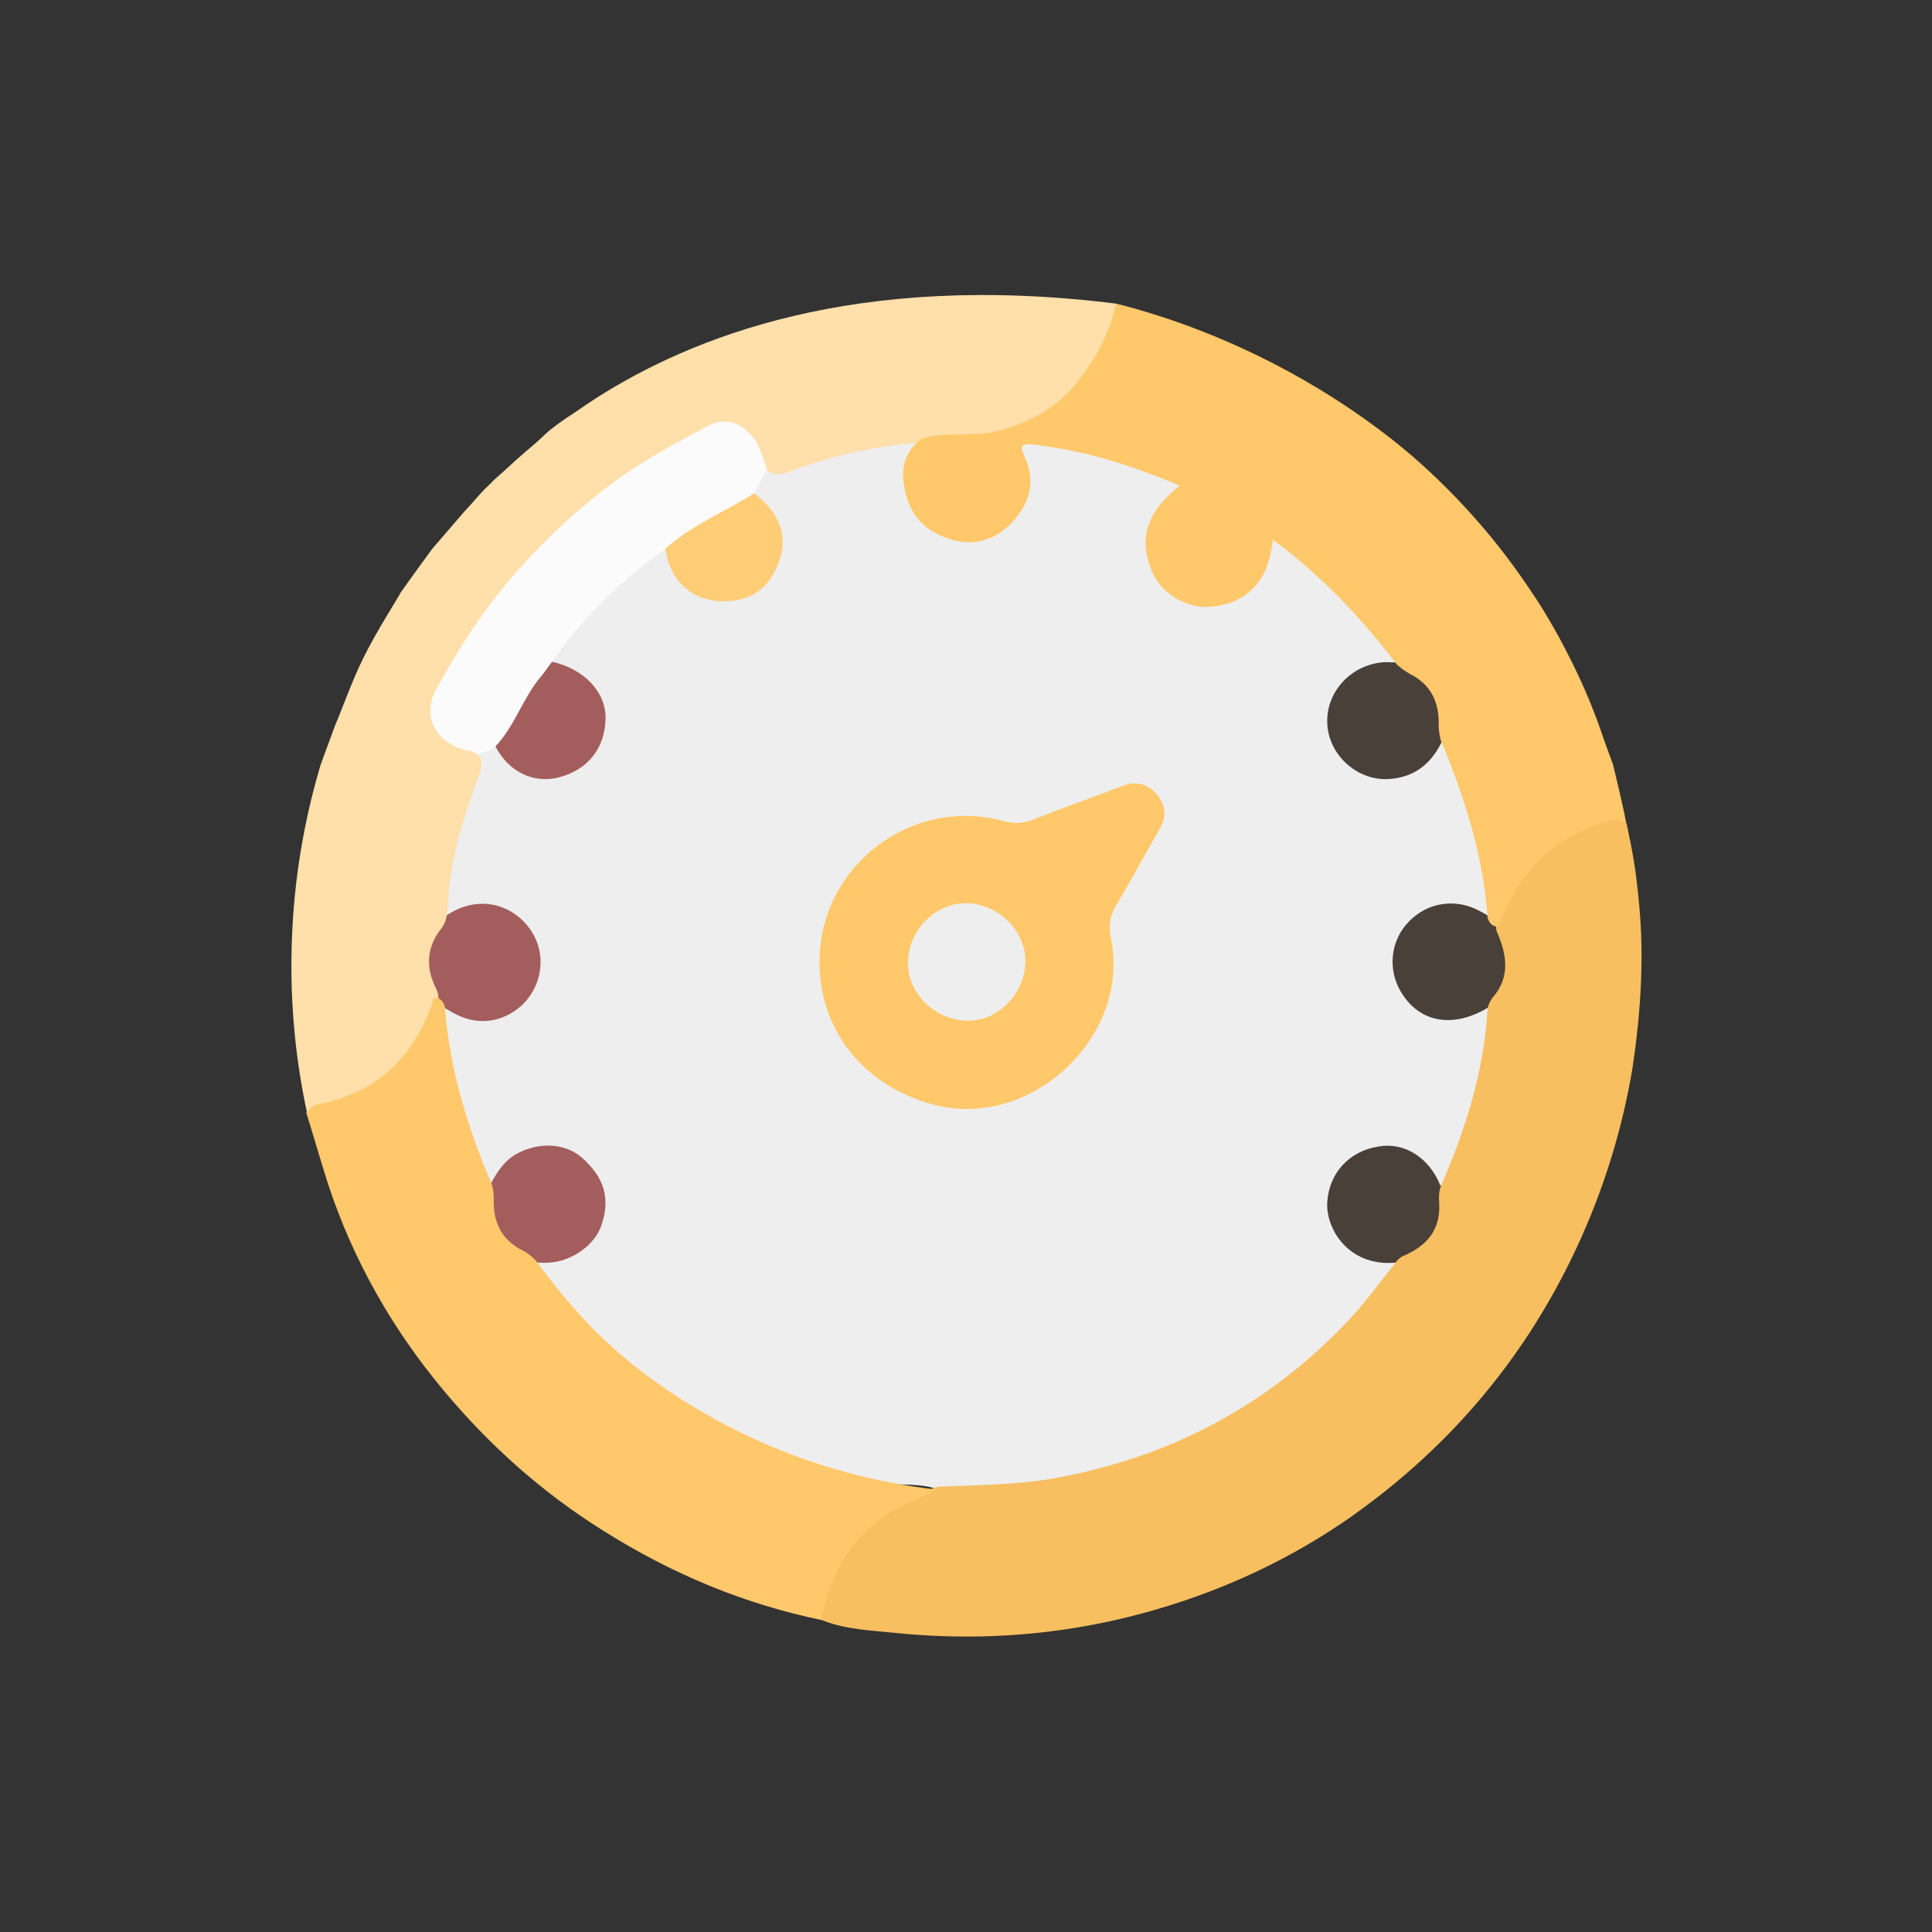
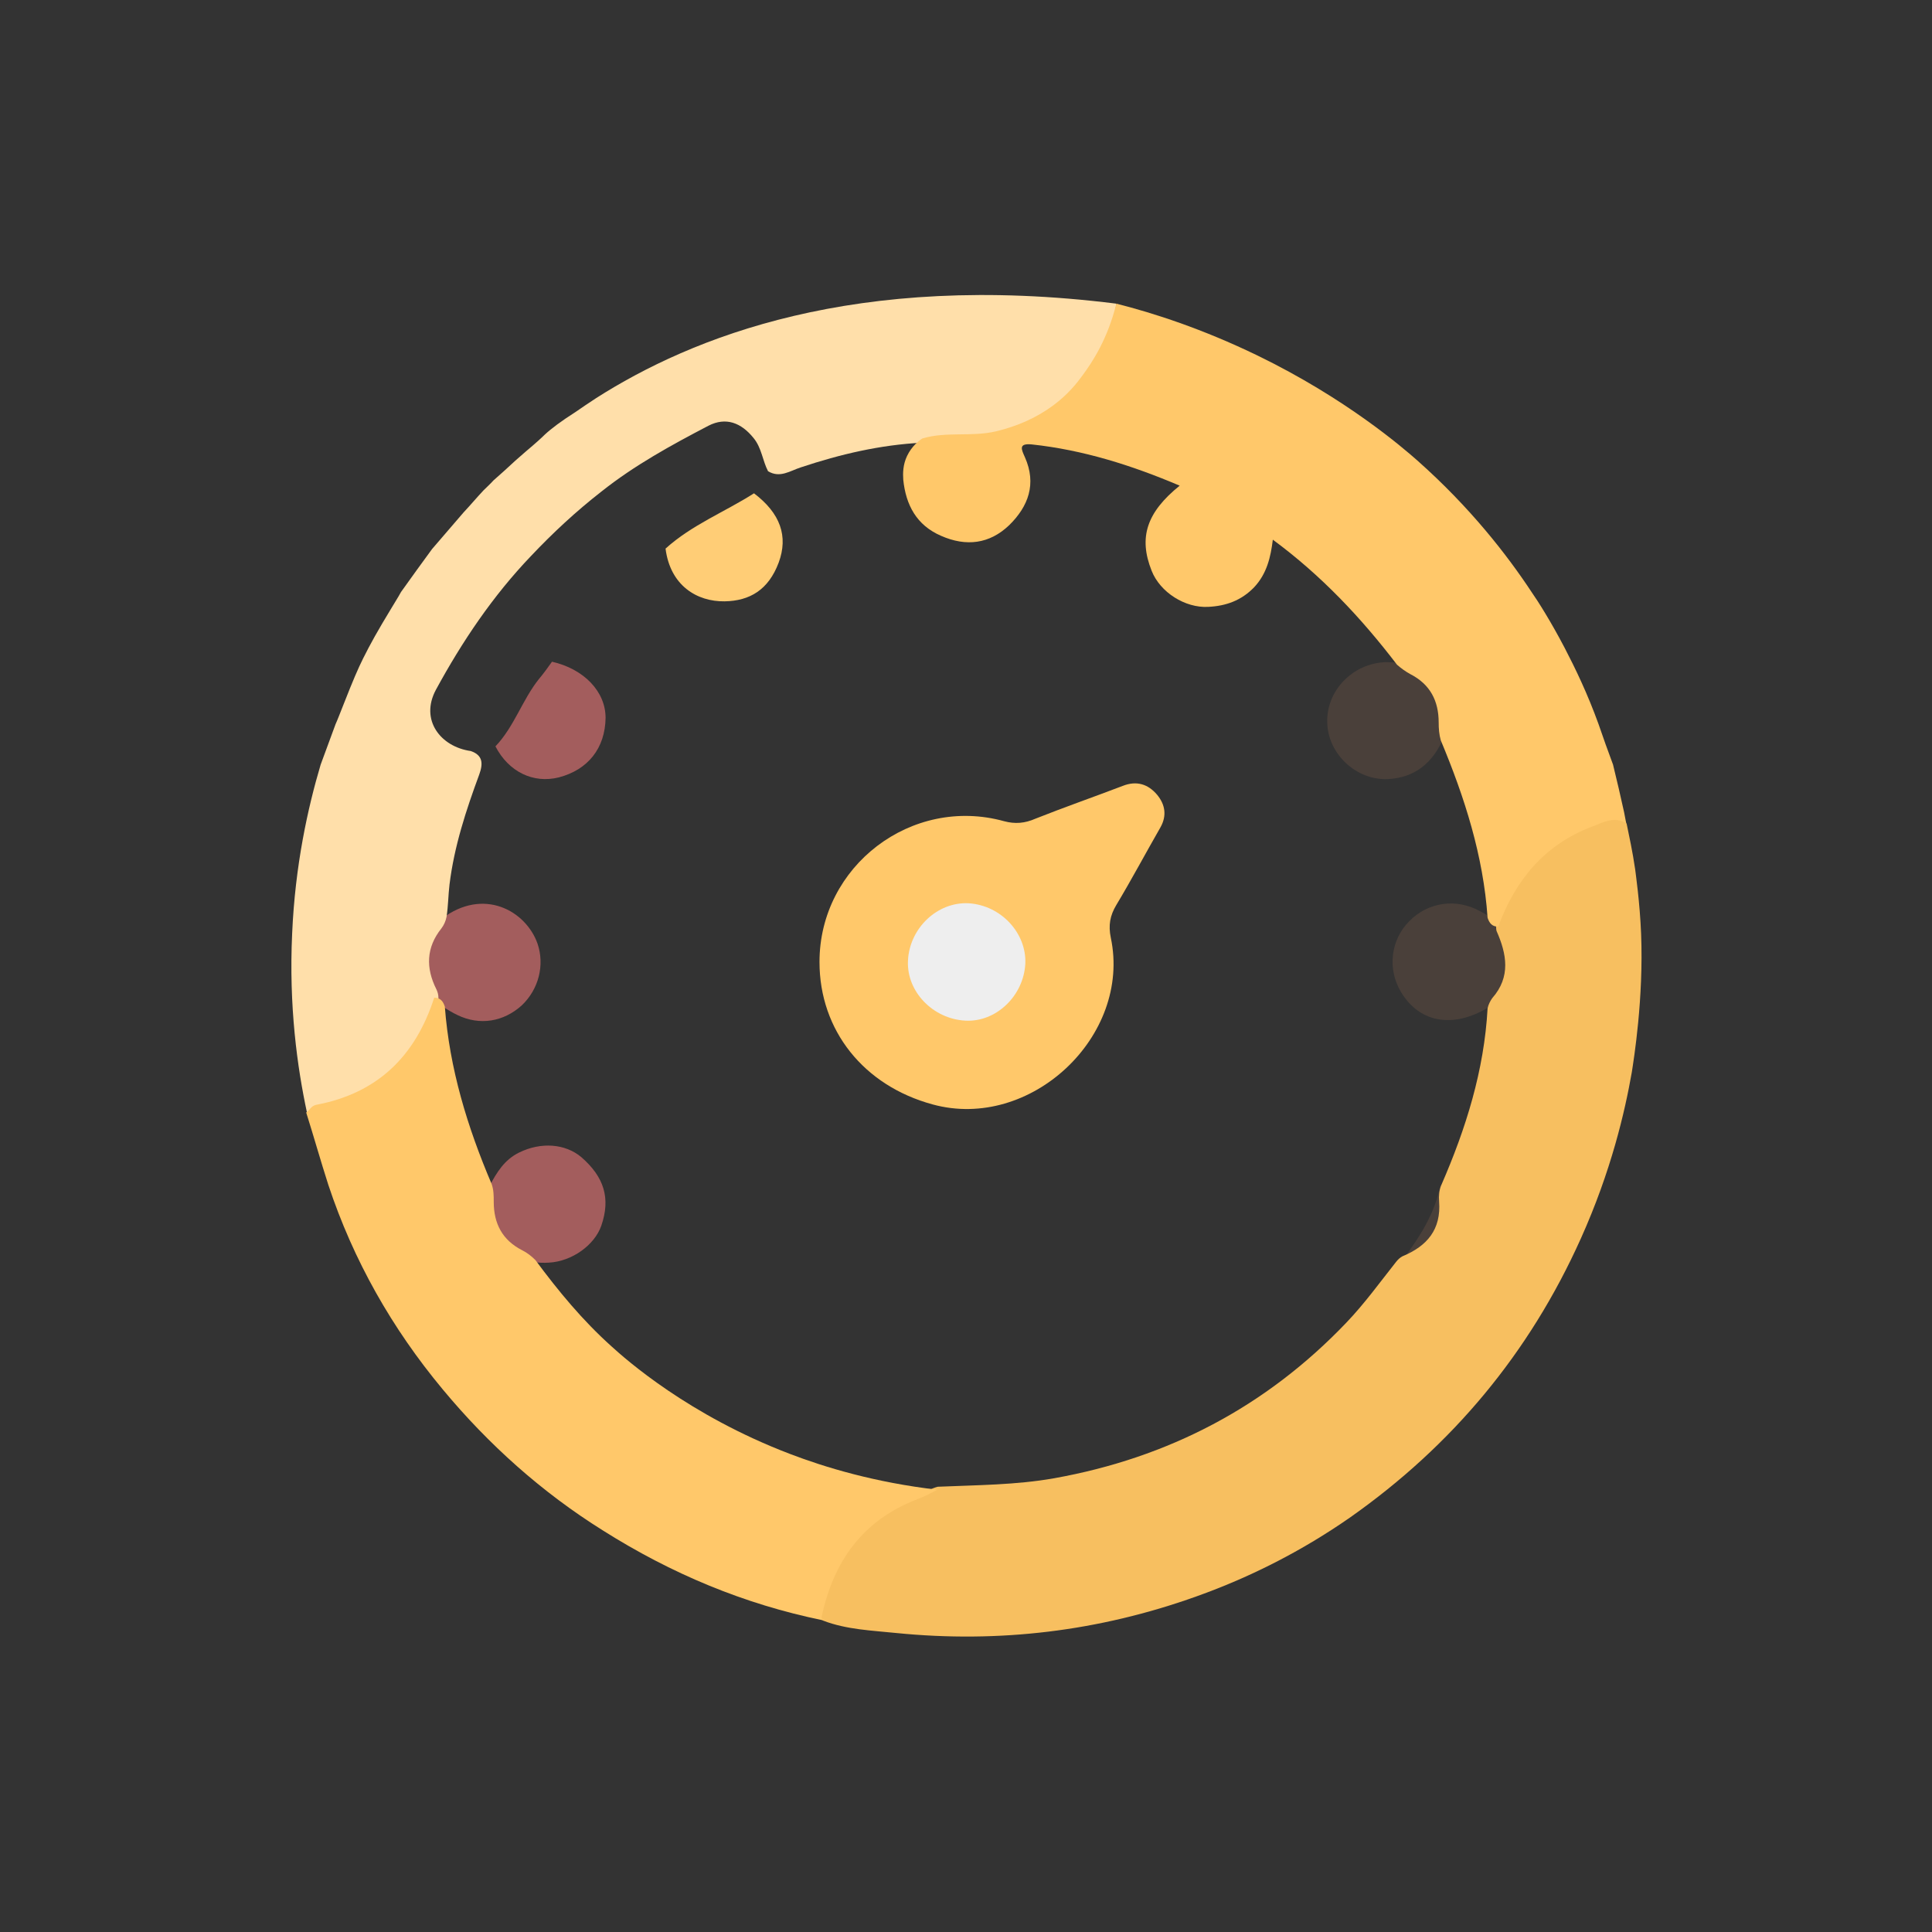
<svg xmlns="http://www.w3.org/2000/svg" version="1.1" id="Layer_1" x="0px" y="0px" viewBox="0 0 454.3 454.3" style="enable-background:new 0 0 454.3 454.3;" xml:space="preserve">
  <rect x="0" y="0" width="454.3" height="454.3" fill="#333333" stroke="none" />
  <style type="text/css">
	.st0{fill:#EEEEEE;}
	.st1{fill:#4A403A;}
	.st2{fill:#FBFBFB;}
	.st3{fill:#A35D5D;}
	.st4{fill:#F7BF60;}
	.st5{fill:#FFDFAA;}
	.st6{fill:#FFC86A;}
	.st7{fill:#FFCD76;}
</style>
-   <path class="st0" d="M115,278.9c-5.6-10-8.4-21-10.4-32.2c-0.6-3.3-1.4-6.7-1-10.1c2.2-0.6,3.8,1.1,5.7,1.6c6.6,1.7,11.5-0.2,15-6.1  c2.8-4.6,1.8-10.8-2.6-14.9c-3.9-3.7-8.6-4.3-13.6-2.5c-1.4,0.5-2.7,1.8-4.4,1.4c0.2-10.2,2.1-20.1,6.1-29.4  c0.9-2.2,0.9-4.6,2.2-6.8c1.1-1.8-1.4-1.5-2.2-2.2c1.7-2.3,4.3-1.8,6.6-2.4c1.3,0.4,1.9,1.7,2.7,2.6c3.3,3.8,7.5,5.3,12.3,3.7  c4.1-1.4,8-3.4,9.1-8.2c1.2-5.6,0.4-10.5-4.8-13.9c-1.9-1.3-4.1-2-6-3.4c-0.8-1.3,0.1-2.2,0.7-3.1c6.6-9.4,15-16.9,24.1-23.7  c0.6-0.4,1.3-0.6,2-0.4c1,0.7,1.3,1.8,1.6,2.9c1.7,6.1,6.4,8.1,12,8.6c4.3,0.4,9.1-2.6,11.1-6.6c2.5-5.1,2.1-9.9-1.8-14.2  c-0.9-1.1-2.1-2-2.6-3.4c0.5-2.4,1-4.9,3.7-6.1c2.1,1.7,3.8-0.1,5.5-0.6c10-3.4,20.2-6.1,30.9-6.3c-3,4.6-4.9,9.3-2.2,14.9  c3.7,7.6,11.1,10.3,18.7,6.8c7-3.3,9.5-11.2,5.9-18.6c-0.4-0.9-0.8-1.8-1.5-3.1c15.2,0.7,28.9,5.2,43.3,11.4  c-5.1,1.4-7.8,4.1-9.5,7.9c-1.4,3.3-1.5,6.6-0.4,10.1c2.3,6.7,8.5,10,16.6,8.6c6.3-1.1,10.5-7.6,10.1-16.5  c12.5,8.8,22.9,19,31.3,31.3c-1.4,1.3-3.3,0.9-4.9,1.2c-6.6,1.4-10.5,5.3-11.1,11.4c-0.5,5.1,3.1,10.9,7.8,12.7  c5.4,2.1,11.6,0.3,15.4-4.5c0.9-1.1,1.5-2.5,2.9-3.1C346,187,350,201.1,350.7,216c-1.8,0.6-3-0.8-4.3-1.4  c-5.2-2.2-11.2-0.8-15.1,3.8c-3.4,4.1-3.7,10.2-0.7,14.7c3.3,4.9,8.5,6.8,14.2,5.2c2-0.6,3.6-2.4,6-2c-0.9,15-4.5,29.2-11.4,42.6  c-0.4,0.2-0.8,0.2-1.2-0.1c-0.8-0.7-1.2-1.6-1.8-2.4c-3.9-5.6-8.8-7.2-14.9-5c-5.9,2.2-9,6.9-8.4,12.6c0.7,6.4,5.2,10.9,11.9,11.7  c1.4,0.2,2.9-0.1,4.1,1c-4,6.9-9.4,12.6-15,18.1c-19.5,19-42.9,30.3-69.7,34.3c-7.9,1.2-16,1.5-24,1.1c-3.9-1.5-8.2-0.8-12.2-1.5  c-21.5-3.4-40.7-11.9-57.8-25.3c-9.8-7.7-18.1-16.5-25.1-26.7c1.4-1.3,3.3-0.9,4.9-1.2c6.4-1.3,10.8-5.8,11.1-11.4  c0.3-5.1-3.8-11.4-8.7-13.1c-5-1.8-11,0.3-14.7,5.2C117,277.5,116.4,278.6,115,278.9L115,278.9z" />
  <path class="st1" d="M350.9,236.3c-8.6,5.7-17,4.5-21.5-3.1c-3.2-5.4-2.4-12.2,2-16.6c4.4-4.5,11-5.4,16.5-2.4c1,0.5,2,1.1,2.9,1.7  c0.5,0.6,1,1.2,1.6,1.9c0,0.2,0,0.5,0,0.8c1,5.5,0.7,10.9-0.8,16.3C351.4,235.4,351.1,235.8,350.9,236.3L350.9,236.3z" />
-   <path class="st1" d="M329.1,296.8c-11.7,1.6-17.4-7.7-17-14.1c0.4-6.8,5.1-12,12-13.1c6.1-1.1,12,2.6,14.6,9.2  c0,7.2-3.2,12.9-8.7,17.3C329.7,296.3,329.4,296.5,329.1,296.8L329.1,296.8z" />
  <path class="st1" d="M330,296c3.9-5.2,7.4-10.7,8.7-17.3c0.2,0,0.5,0.1,0.7,0.2c0.8,7.1-0.5,13.4-7.8,16.7  C331.2,295.9,330.6,295.9,330,296L330,296z" />
-   <path class="st1" d="M351.6,234.9c-0.3-5.4-0.1-10.9,0.8-16.3C356.3,224.6,356,229.6,351.6,234.9z" />
-   <path class="st2" d="M180.5,110c-1.1,2-2.1,4-3.2,6.1c-0.1,0.3-0.1,0.6-0.3,0.8c-1.2,1.4-18.6,11.7-20.5,12.2  c-10.4,7.3-19.5,16-26.7,26.6c0.2,0.7,0,1.4-0.4,2c-3.2,4.3-5.7,9.1-8.4,13.7c-1,1.8-2.1,3.8-4.5,4.2c-2,1.5-4.3,1.8-6.7,2.1  c-9.3-1.7-12.4-8.6-8-16.8c8.6-16.1,19.9-30,33.6-42c8.3-7.2,17.7-13,27.3-18.3C172.1,95.4,179.7,99.3,180.5,110L180.5,110z" />
+   <path class="st1" d="M351.6,234.9c-0.3-5.4-0.1-10.9,0.8-16.3C356.3,224.6,356,229.6,351.6,234.9" />
  <path class="st3" d="M103.8,216.1c9.9-7.6,19.9-1.9,22.6,5.8c1.7,5,0.3,10.7-3.7,14.5c-4.3,3.9-9.9,4.8-15.1,2.3  c-1.3-0.6-2.5-1.4-3.7-2.1c-0.5-0.6-1.1-1.3-1.6-1.9C98.1,228.1,98.7,221.9,103.8,216.1L103.8,216.1z" />
  <path class="st1" d="M339.4,173.6c-2.5,5.8-6.7,9.3-13.1,9.6c-7.4,0.3-14-5.9-14.2-13.2c-0.3-7.5,5.9-14,13.7-14.3  c1.1,0,2.3,0.1,3.4,0.1C338.4,160.3,340.1,163.4,339.4,173.6L339.4,173.6z" />
  <path class="st3" d="M115.1,278.9c1.7-3.2,3.5-6.2,7-7.9c5.1-2.5,10.8-2.1,14.6,1.1c5.4,4.7,6.9,9.7,4.7,16.1  c-1.6,4.6-6.9,8.4-12.3,8.7c-1.3,0.1-2.6,0-3.9-0.1C117.1,293.5,113.8,287.5,115.1,278.9L115.1,278.9z" />
  <path class="st3" d="M116.5,175.5c4.4-4.6,6.3-10.9,10.2-15.8c1.1-1.3,2.1-2.7,3.1-4.1c7.5,1.7,12.6,7,12.6,13.2  c-0.1,7.1-4.1,12.2-11,14C125.4,184.3,119.6,181.5,116.5,175.5z" />
  <g>
    <path class="st4" d="M383.7,252.2c-1.6,9.1-4.8,23.1-12,39.1c-12.1,26.9-30.2,48.6-54.2,65.5c-11.2,7.8-23.3,14-36.2,18.6   c-22.9,8.2-46.4,11-70.5,8.6c-5.8-0.6-11.7-0.8-17.2-2.9c-2.1-1.1-0.9-2.7-0.6-4.1c3.4-12.4,10.9-21.2,23.1-25.6   c1.5-0.5,2.8-1.4,4.4-1.8c9.2-0.4,18.4-0.4,27.4-2c26.8-4.8,49.8-16.8,68.7-36.6c4.3-4.5,7.9-9.5,11.7-14.3c0.4-0.5,0.9-1,1.5-1.3   c5.8-2.4,9.1-6.3,8.6-12.9c-0.1-1.3,0-2.6,0.5-3.8c5.8-13.3,10.1-27,10.9-41.6c0.2-0.9,0.6-1.7,1.1-2.4c4.4-5,3.4-10.4,1-15.8   c-0.1-0.4-0.1-0.9-0.1-1.3c3.9-12.8,12.2-21.1,25-25c1.9-0.6,4.2-1.7,5.7,1.1c0.6,2.9,1.4,6.6,2,10.7c0.1,0.9,1.1,7.7,1.4,15.2   C386.5,234.8,384.2,249,383.7,252.2L383.7,252.2z" />
    <path class="st5" d="M85.4,154.8c1.7-3.4,3.3-6.3,6.7-11.9c0.7-1.2,1.5-2.4,2.2-3.7c2.4-3.4,4.9-6.8,7.3-10.1   c2.5-2.9,4.9-5.7,7.4-8.6c1.6-1.7,3.1-3.5,4.7-5.2c0.8-0.8,1.6-1.5,2.3-2.3c1.7-1.5,3.5-3.1,5.2-4.7c0.8-0.7,1.6-1.4,2.4-2.1   c2.5-2.1,3.8-3.3,4.5-4c1.5-1.4,3.9-3.2,7.2-5.3c1.6-1.1,3.2-2.2,4.9-3.3c22.3-14.2,60.8-29.9,122.3-22.2c-0.4,3.5-2,12.3-8.9,20.1   c-1.5,1.7-5.7,5.9-12.4,8.9c-4.7,2.1-9.6,2.9-14.6,2.9c-3.3,0.1-6.6,0.1-9.8,0.8c-9.8,0.5-19.2,2.7-28.5,5.8   c-2.5,0.8-4.9,2.6-7.7,0.9c-1.3-2.5-1.5-5.5-3.4-7.8c-2.9-3.6-6.5-5-10.6-2.9c-8.8,4.6-17.4,9.3-25.2,15.5   c-5.9,4.6-11.4,9.7-16.5,15.1c-9,9.4-16.2,20.1-22.4,31.5c-3.8,7.1,1.1,13.4,8.2,14.4c2.9,1,2.9,3,2,5.5c-3.1,8.4-5.9,16.9-7,25.9   c-0.3,2.5-0.3,5.1-0.7,7.6c-0.2,1-0.6,1.9-1.2,2.7c-3.6,4.5-3.7,9.3-1.2,14.3c0.3,0.6,0.5,1.3,0.5,2.1   c-2.2,11.5-9.7,18.8-19.8,23.8c-3.5,1.7-7.2,2.7-11.1,3.2c-2.3-10.7-4.3-25.1-3.5-42.2c0.7-16.1,3.7-29.6,6.7-39.7l3.5-9.5   c0.5-1.1,1.1-2.7,1.9-4.7C83,160,84.2,157.2,85.4,154.8z" />
    <path class="st6" d="M216.9,103.1c5.7-1.7,11.7-0.3,17.4-1.7c5-1.2,9.5-3.2,13.4-6.1c3.5-2.6,5.6-5.3,6.9-7.1   c2.3-3.1,5.9-8.6,7.9-16.8c8.7,2.2,20.2,5.9,33.2,12.2c20.8,10.1,34.2,21.7,37.6,24.7c12.4,11,21.1,22.2,26.9,31   c1.4,2,4.4,6.7,7.7,13c2.5,4.8,5.4,10.8,8,18c1.1,3.2,2.2,6.3,3.4,9.5c0.9,3.7,1.8,7.5,2.6,11.2c0.2,0.9,0.3,1.7,0.5,2.6   c-2.9-1.8-5.6-0.1-8.1,0.8c-11.1,4.2-18,12.6-22,23.5c-1.5,0-2.1-0.9-2.5-2.1c-1-14.6-5.4-28.3-11-41.7c-0.4-1.4-0.5-2.8-0.5-4.2   c0-5.1-2-9-6.7-11.4c-1.1-0.6-2.2-1.4-3.1-2.2c-8.4-11-17.8-21-29.2-29.4c-0.5,4.1-1.4,8-4.4,11.2c-3,3.1-6.6,4.4-10.8,4.6   c-5.4,0.3-11.3-3.4-13.3-8.5c-3.1-7.8-1.2-13.7,6.6-20c-11.3-4.8-22.7-8.4-34.8-9.7c-3.2-0.3-2.4,1.2-1.6,3   c2.8,6.3,0.8,11.6-3.7,16c-4.6,4.4-10.1,5.1-16,2.5c-5.8-2.5-8.3-7.3-8.9-13.2c-0.1-1.5-0.1-3.5,0.9-5.6   C214.4,104.9,216.1,103.6,216.9,103.1z" />
    <path class="st6" d="M72,261.6c0.8-0.5,1.1-1.5,2.3-1.8c14.5-2.7,23.4-11.5,27.8-25.2c1.5,0,2.1,0.9,2.5,2.1   c1.1,14.6,5.3,28.3,11,41.7c0.5,1.4,0.5,2.8,0.5,4.2c0,5.1,2,9,6.7,11.4c1.2,0.6,2.2,1.4,3.1,2.3c5.4,7.3,11.1,14.2,17.9,20.3   c3.3,3,18.1,16.2,42,25.3c8.1,3.1,19.9,6.7,34.6,8.4c-1.5,0.8-3,1.6-4.6,2.2c-12.9,4.9-19.8,14.6-22.6,27.7   c-0.1,0.2,0.2,0.5,0.3,0.8c-18.6-3.8-35.7-11-51.7-21.1c-14.4-9-26.9-20.2-37.7-33.2c-11.9-14.3-21-30.3-26.9-48.1   C75.4,273,73.8,267.3,72,261.6L72,261.6z" />
    <path class="st6" d="M192.7,226.2c0-22.6,21.7-39.1,43.4-33.1c2.6,0.7,4.9,0.5,7.4-0.6c6.8-2.7,13.7-5.1,20.5-7.7   c3.3-1.3,6-0.4,8.1,2.1c1.9,2.3,2.3,4.9,0.8,7.6c-3.5,6.1-6.8,12.3-10.4,18.3c-1.5,2.5-1.9,4.8-1.3,7.7   c4.9,23.2-18.9,45.5-41.9,39.2C203.1,255.3,192.7,242.3,192.7,226.2L192.7,226.2z" />
    <path class="st7" d="M156.5,129c6.2-5.6,13.9-8.6,20.8-13c6.2,4.7,8.1,10.1,5.8,16.3c-2.4,6.4-6.8,9-12.7,9.1   C163.9,141.5,157.6,137.7,156.5,129L156.5,129z" />
  </g>
  <path class="st0" d="M227,240c-7.6-0.4-13.8-6.8-13.5-14c0.3-7.7,6.9-14,14.3-13.6c7.6,0.5,13.6,7,13.3,14.2  C240.7,234.2,234.2,240.4,227,240z" />
</svg>